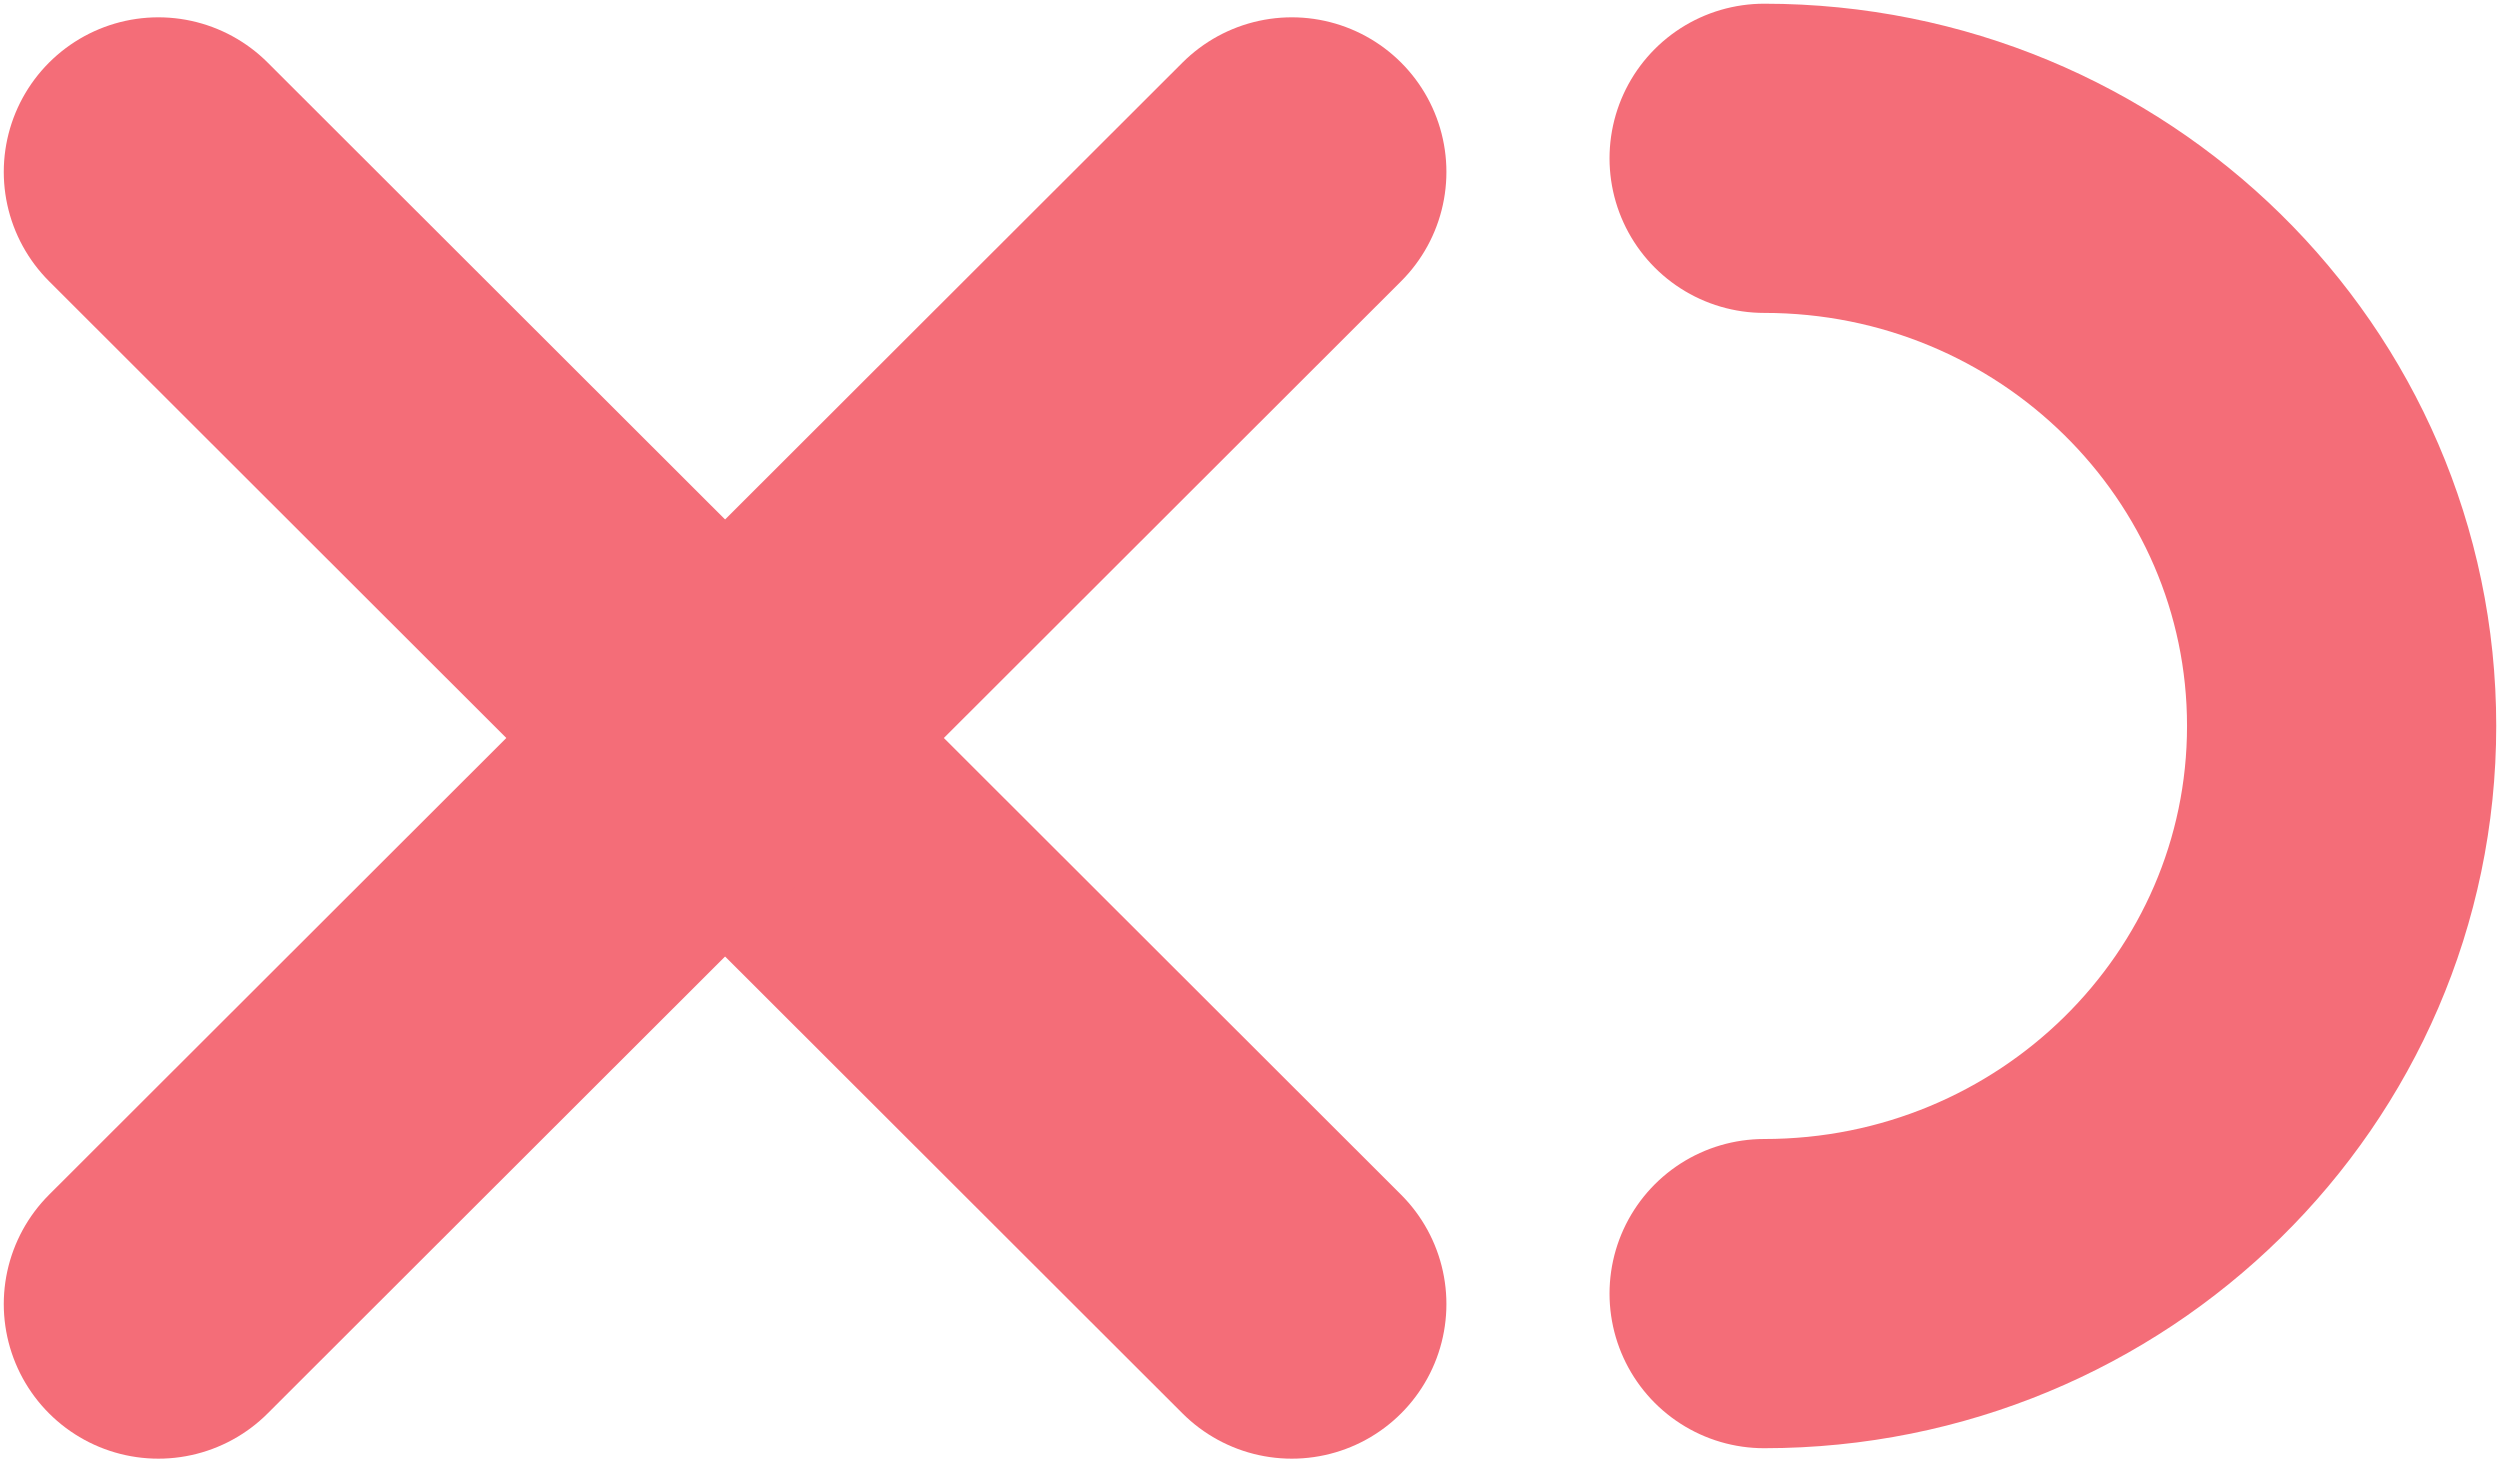
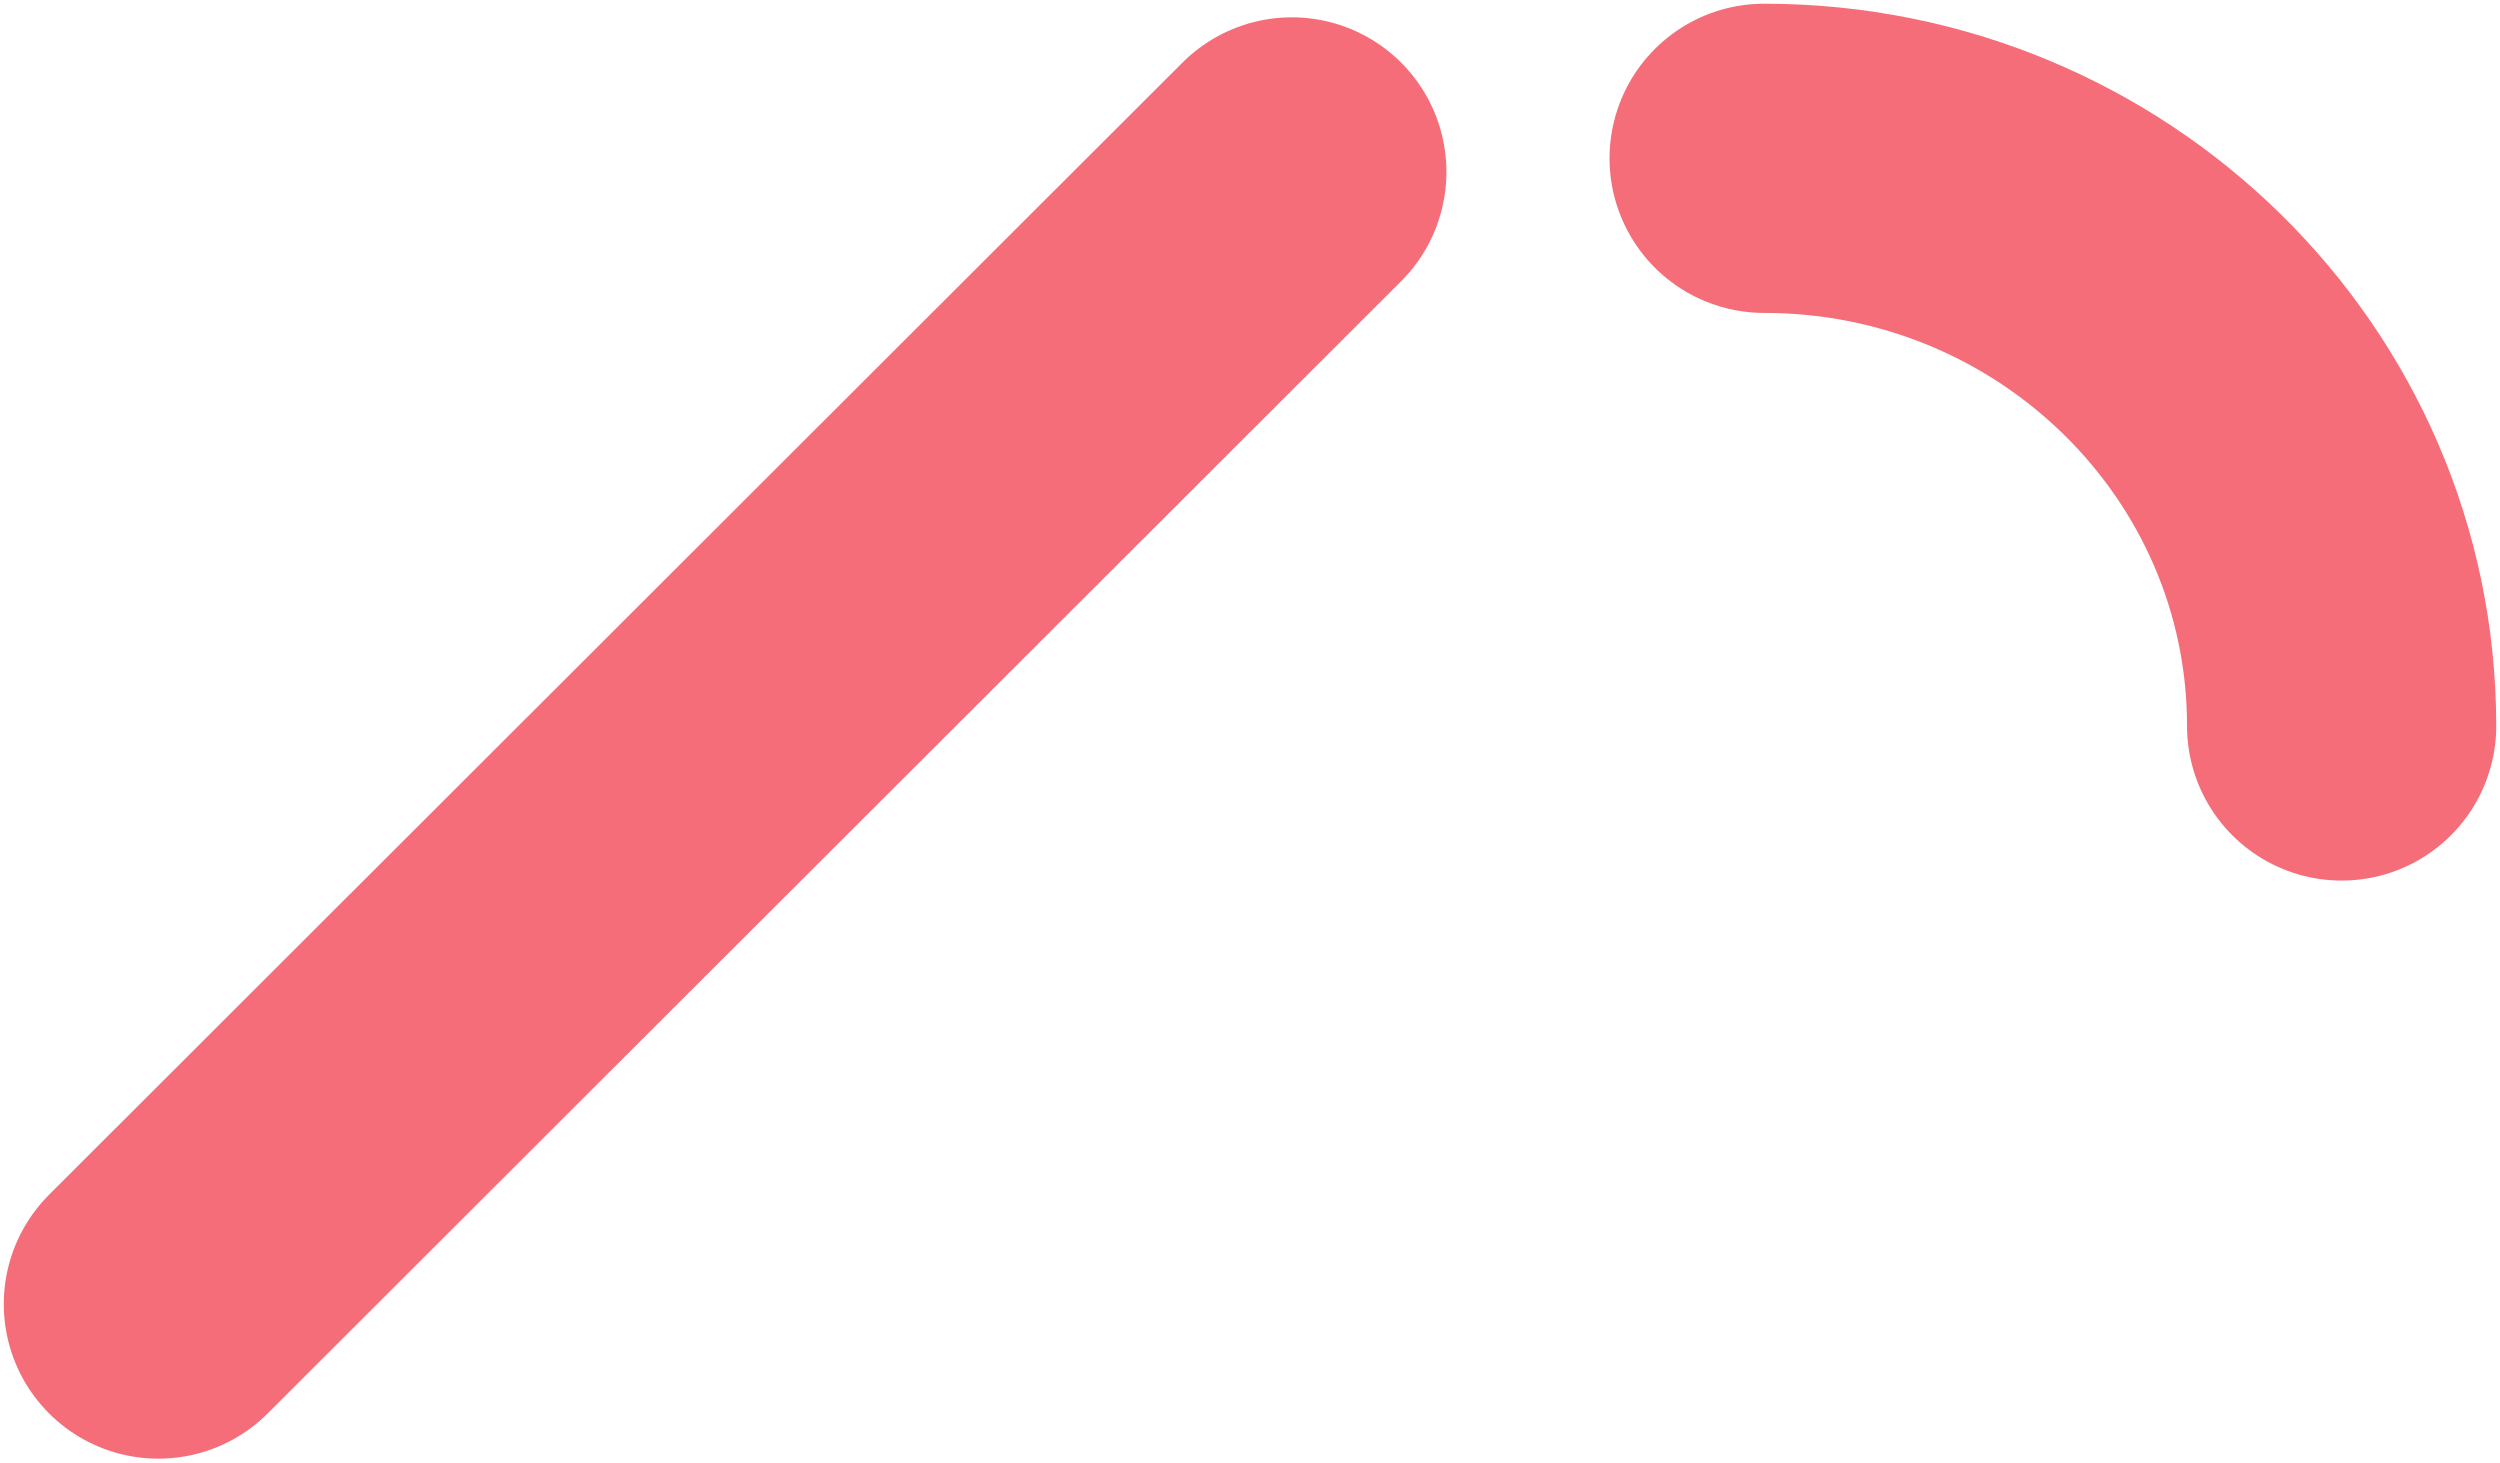
<svg xmlns="http://www.w3.org/2000/svg" width="135" height="79" viewBox="0.0 0.0 442.0 258.0" fill="none">
-   <path d="M28 30.069L228.391 230.232" stroke="#F46D78" stroke-width="54.667" stroke-linecap="round" />
  <path d="M28 230.232L228.391 30.069" stroke="#F46D78" stroke-width="54.667" stroke-linecap="round" />
-   <path d="M311.898 27.663C368.288 27.663 414 72.597 414 128.025C414 183.45 368.288 228.384 311.898 228.384" stroke="#F46D78" stroke-width="54.667" stroke-linecap="round" />
+   <path d="M311.898 27.663C368.288 27.663 414 72.597 414 128.025" stroke="#F46D78" stroke-width="54.667" stroke-linecap="round" />
</svg>